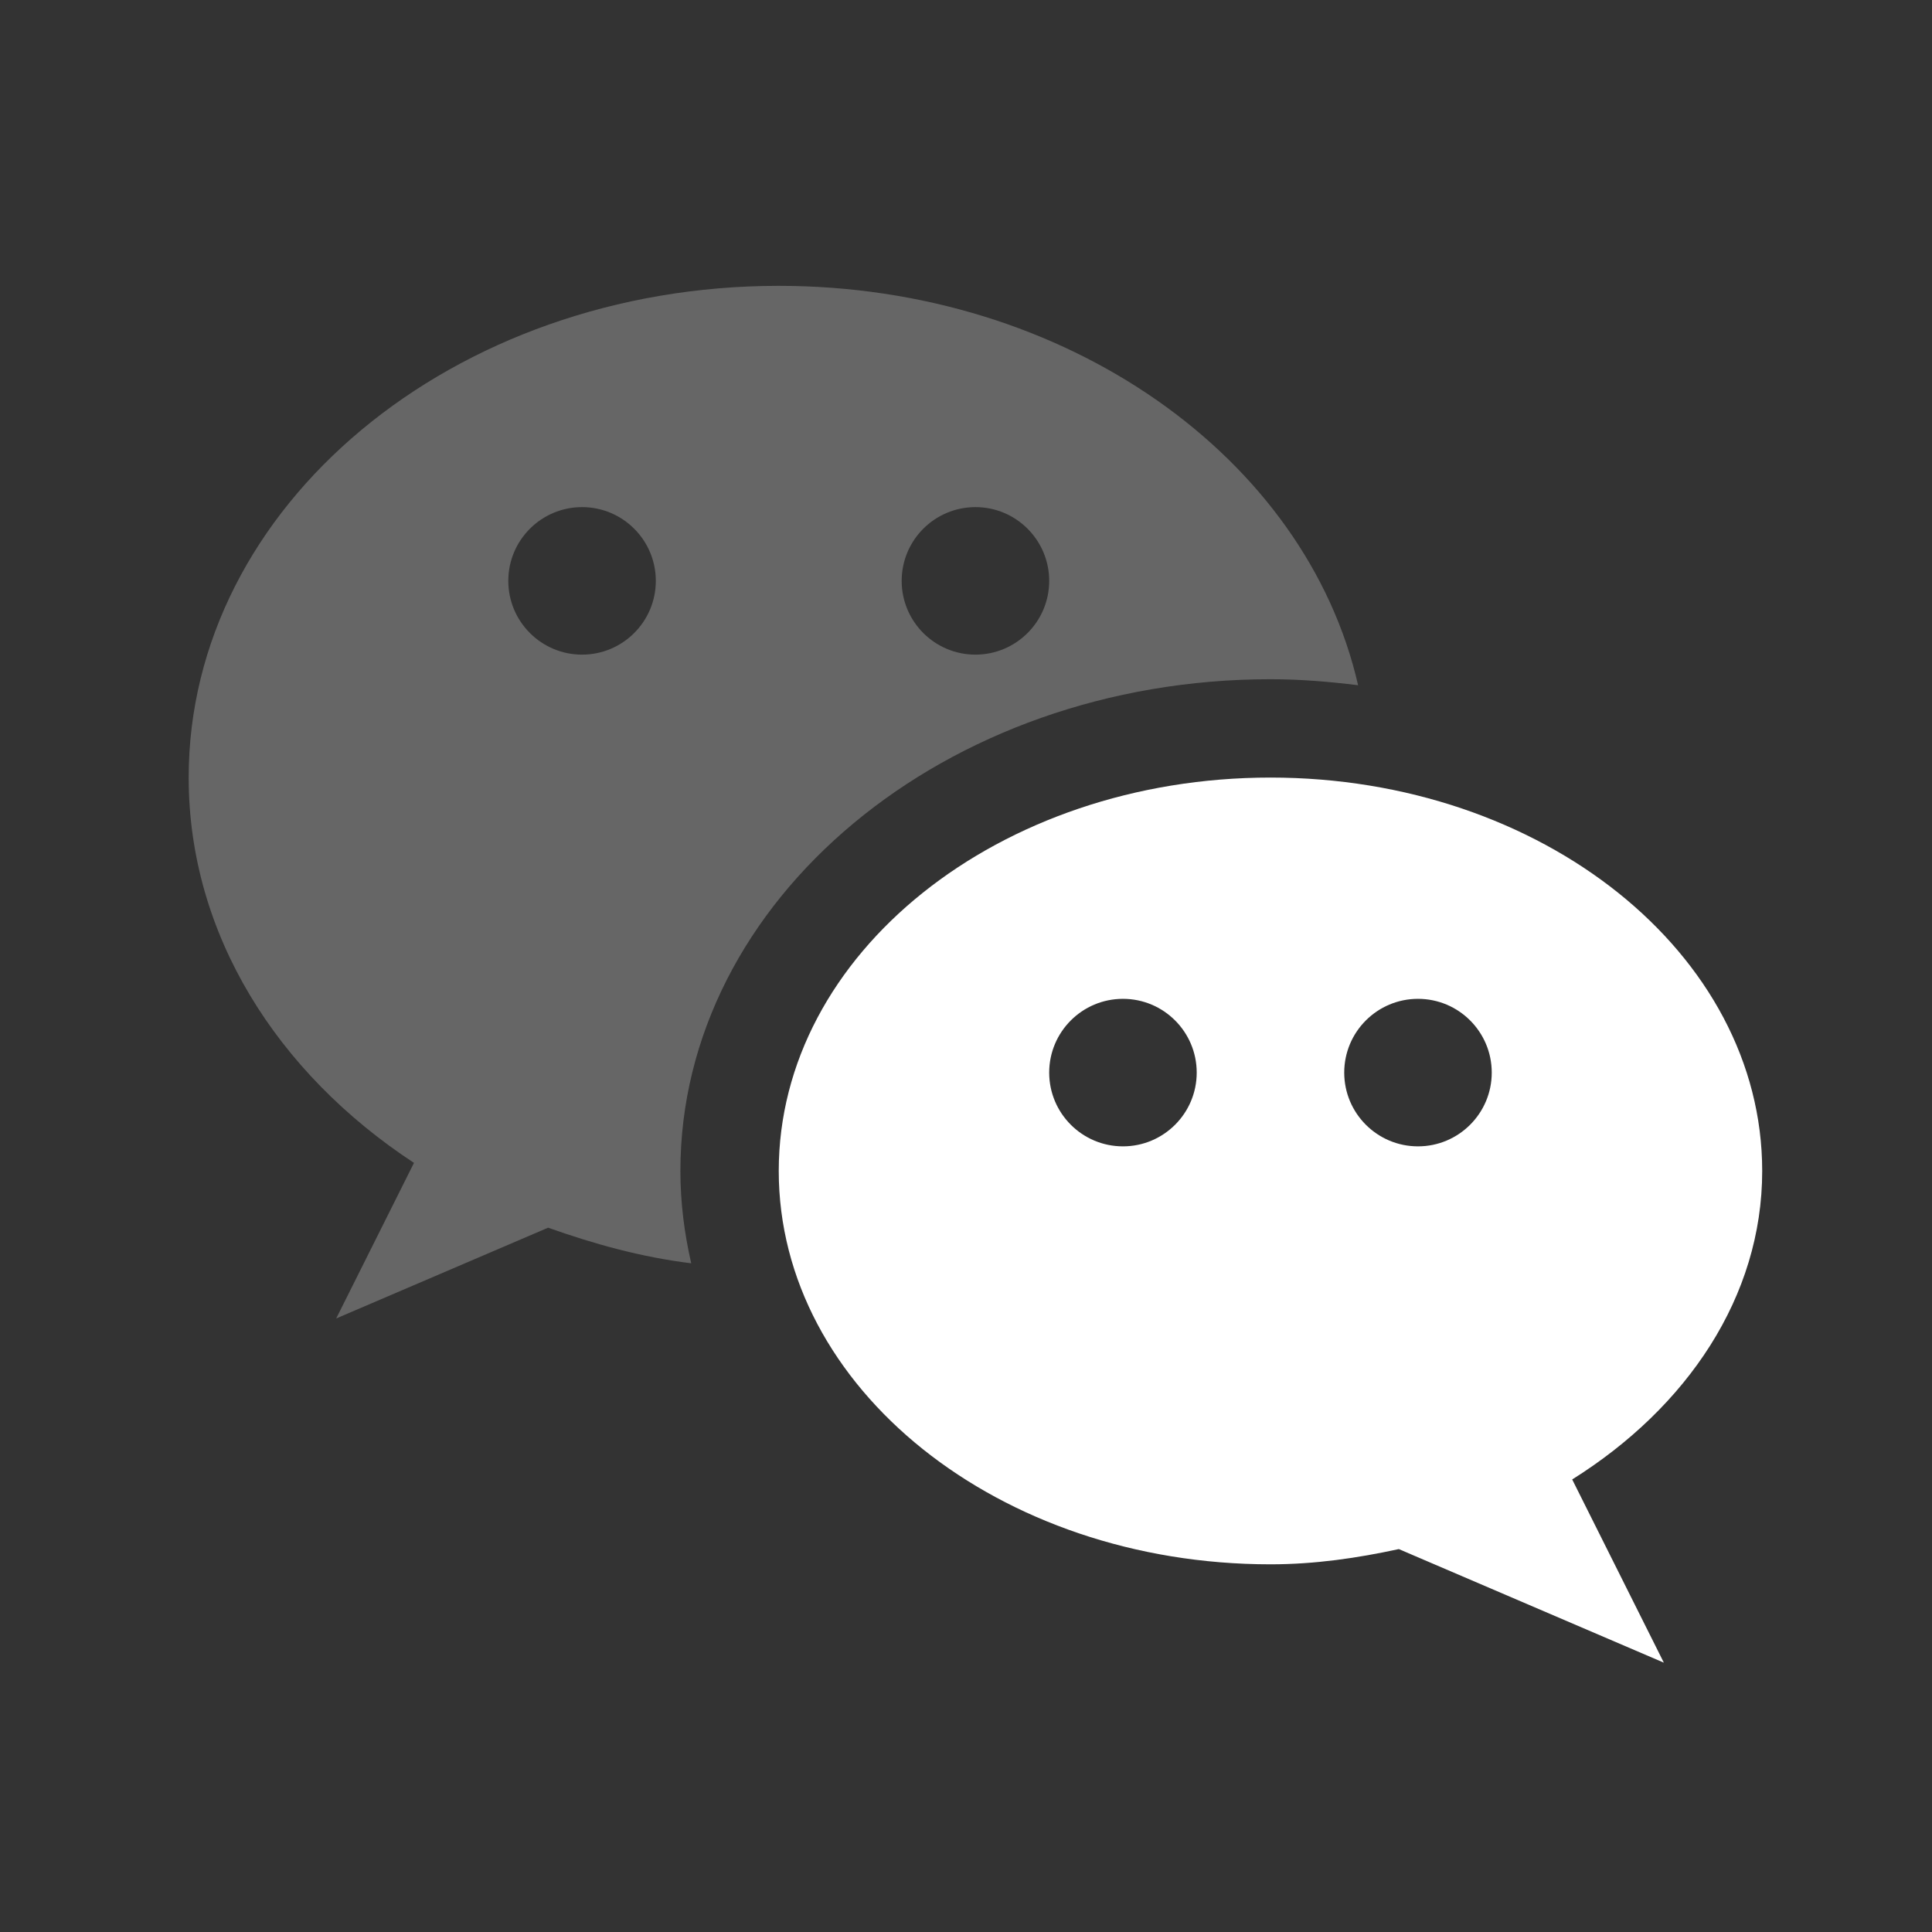
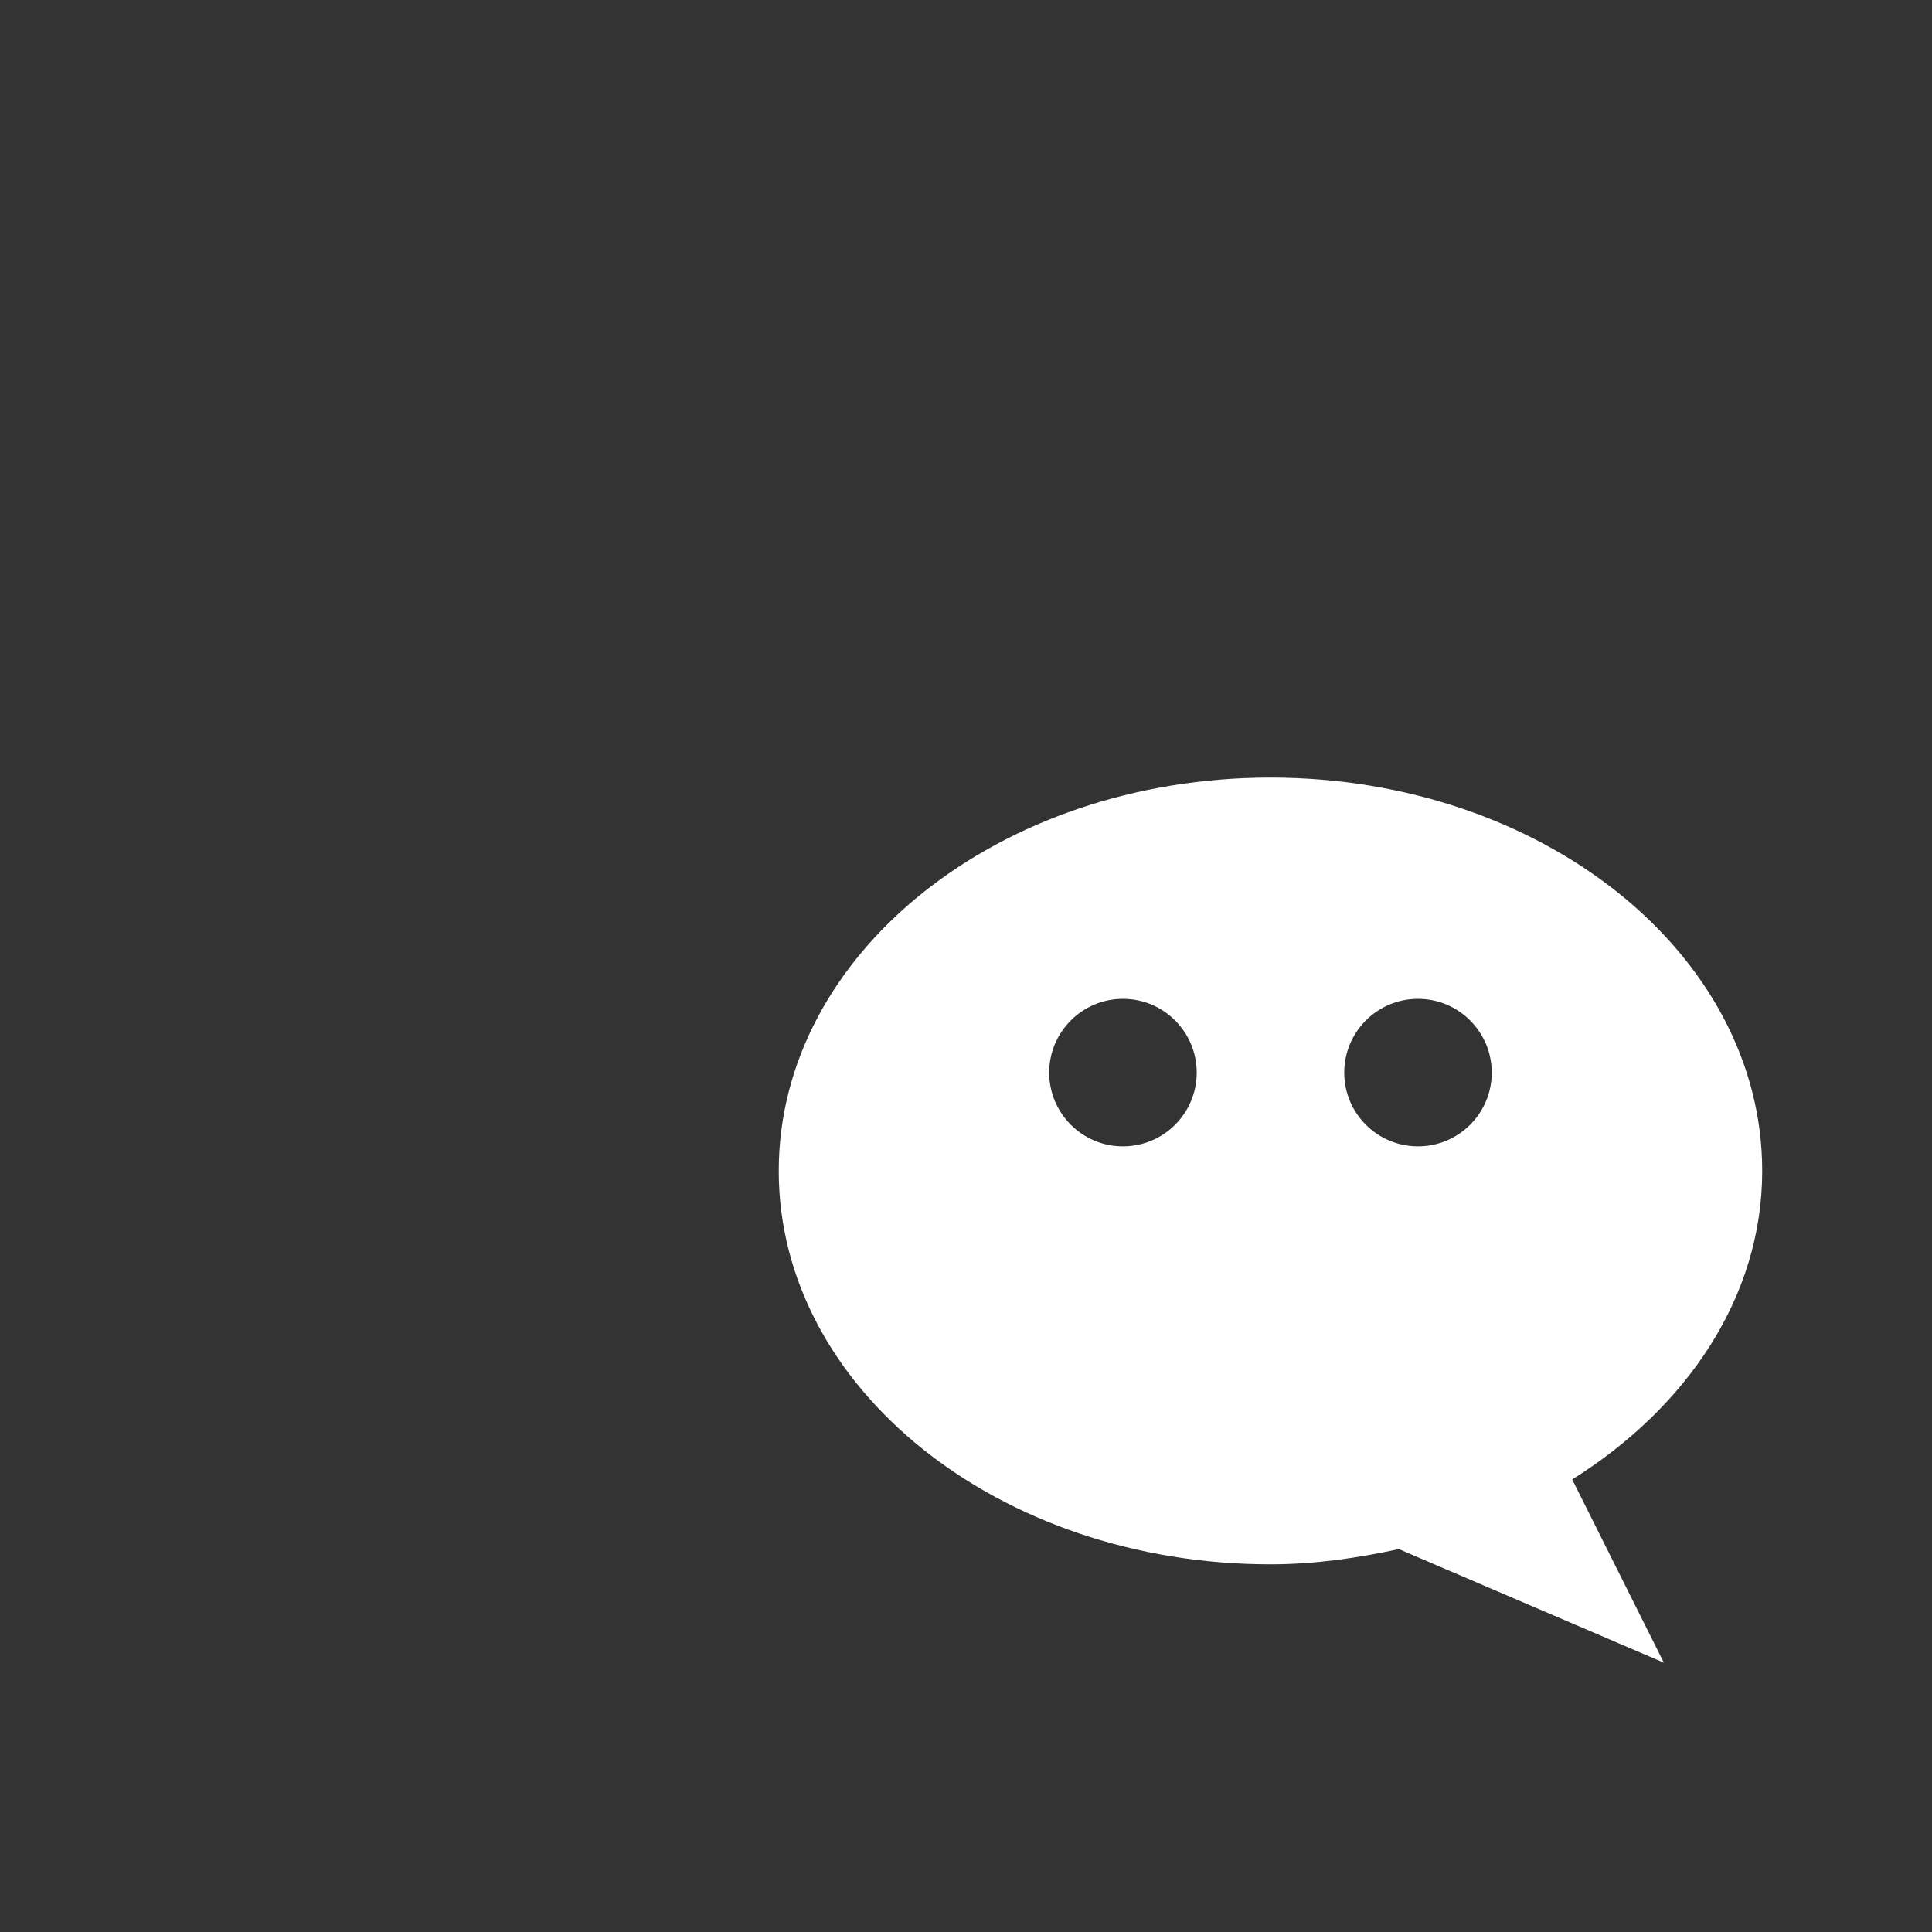
<svg xmlns="http://www.w3.org/2000/svg" width="512" height="512">
  <rect width="100%" height="100%" fill="#333333" stroke="none" />
  <g>
    <title>Layer 1</title>
    <g id="svg_7" />
    <g id="svg_1">
      <g id="svg_2">
-         <path d="m206.375,75.75c-86.371,0 -156.375,58.354 -156.375,130.312c0,41.491 23.404,78.292 59.709,102.113l-20.615,41.231l56.165,-24.056c12.041,4.274 24.551,7.793 37.921,9.435c-1.824,-7.949 -2.867,-16.107 -2.867,-24.473c0,-71.854 70.134,-130.312 156.375,-130.312c7.897,0 15.611,0.652 23.222,1.59c-13.761,-60.256 -77.223,-105.84 -153.534,-105.84zm-52.125,97.734c-10.79,0 -19.547,-8.757 -19.547,-19.547s8.757,-19.547 19.547,-19.547s19.547,8.757 19.547,19.547s-8.757,19.547 -19.547,19.547zm104.25,0c-10.79,0 -19.547,-8.757 -19.547,-19.547s8.757,-19.547 19.547,-19.547s19.547,8.757 19.547,19.547s-8.757,19.547 -19.547,19.547z" fill="#666666" id="svg_3" />
-       </g>
+         </g>
    </g>
    <g id="svg_4">
      <g id="svg_5">
        <path d="m467,310.312c0,-57.572 -58.354,-104.25 -130.312,-104.25s-130.312,46.678 -130.312,104.25s58.354,104.25 130.312,104.25c11.832,0 23.091,-1.668 34.012,-4.04l70.238,30.102l-24.29,-48.554c30.441,-19.078 50.353,-48.424 50.353,-81.758zm-169.406,-6.516c-10.79,0 -19.547,-8.757 -19.547,-19.547s8.757,-19.547 19.547,-19.547s19.547,8.757 19.547,19.547s-8.757,19.547 -19.547,19.547zm78.188,0c-10.79,0 -19.547,-8.757 -19.547,-19.547s8.757,-19.547 19.547,-19.547s19.547,8.757 19.547,19.547s-8.757,19.547 -19.547,19.547z" fill="#fff" id="svg_6" />
      </g>
    </g>
  </g>
</svg>